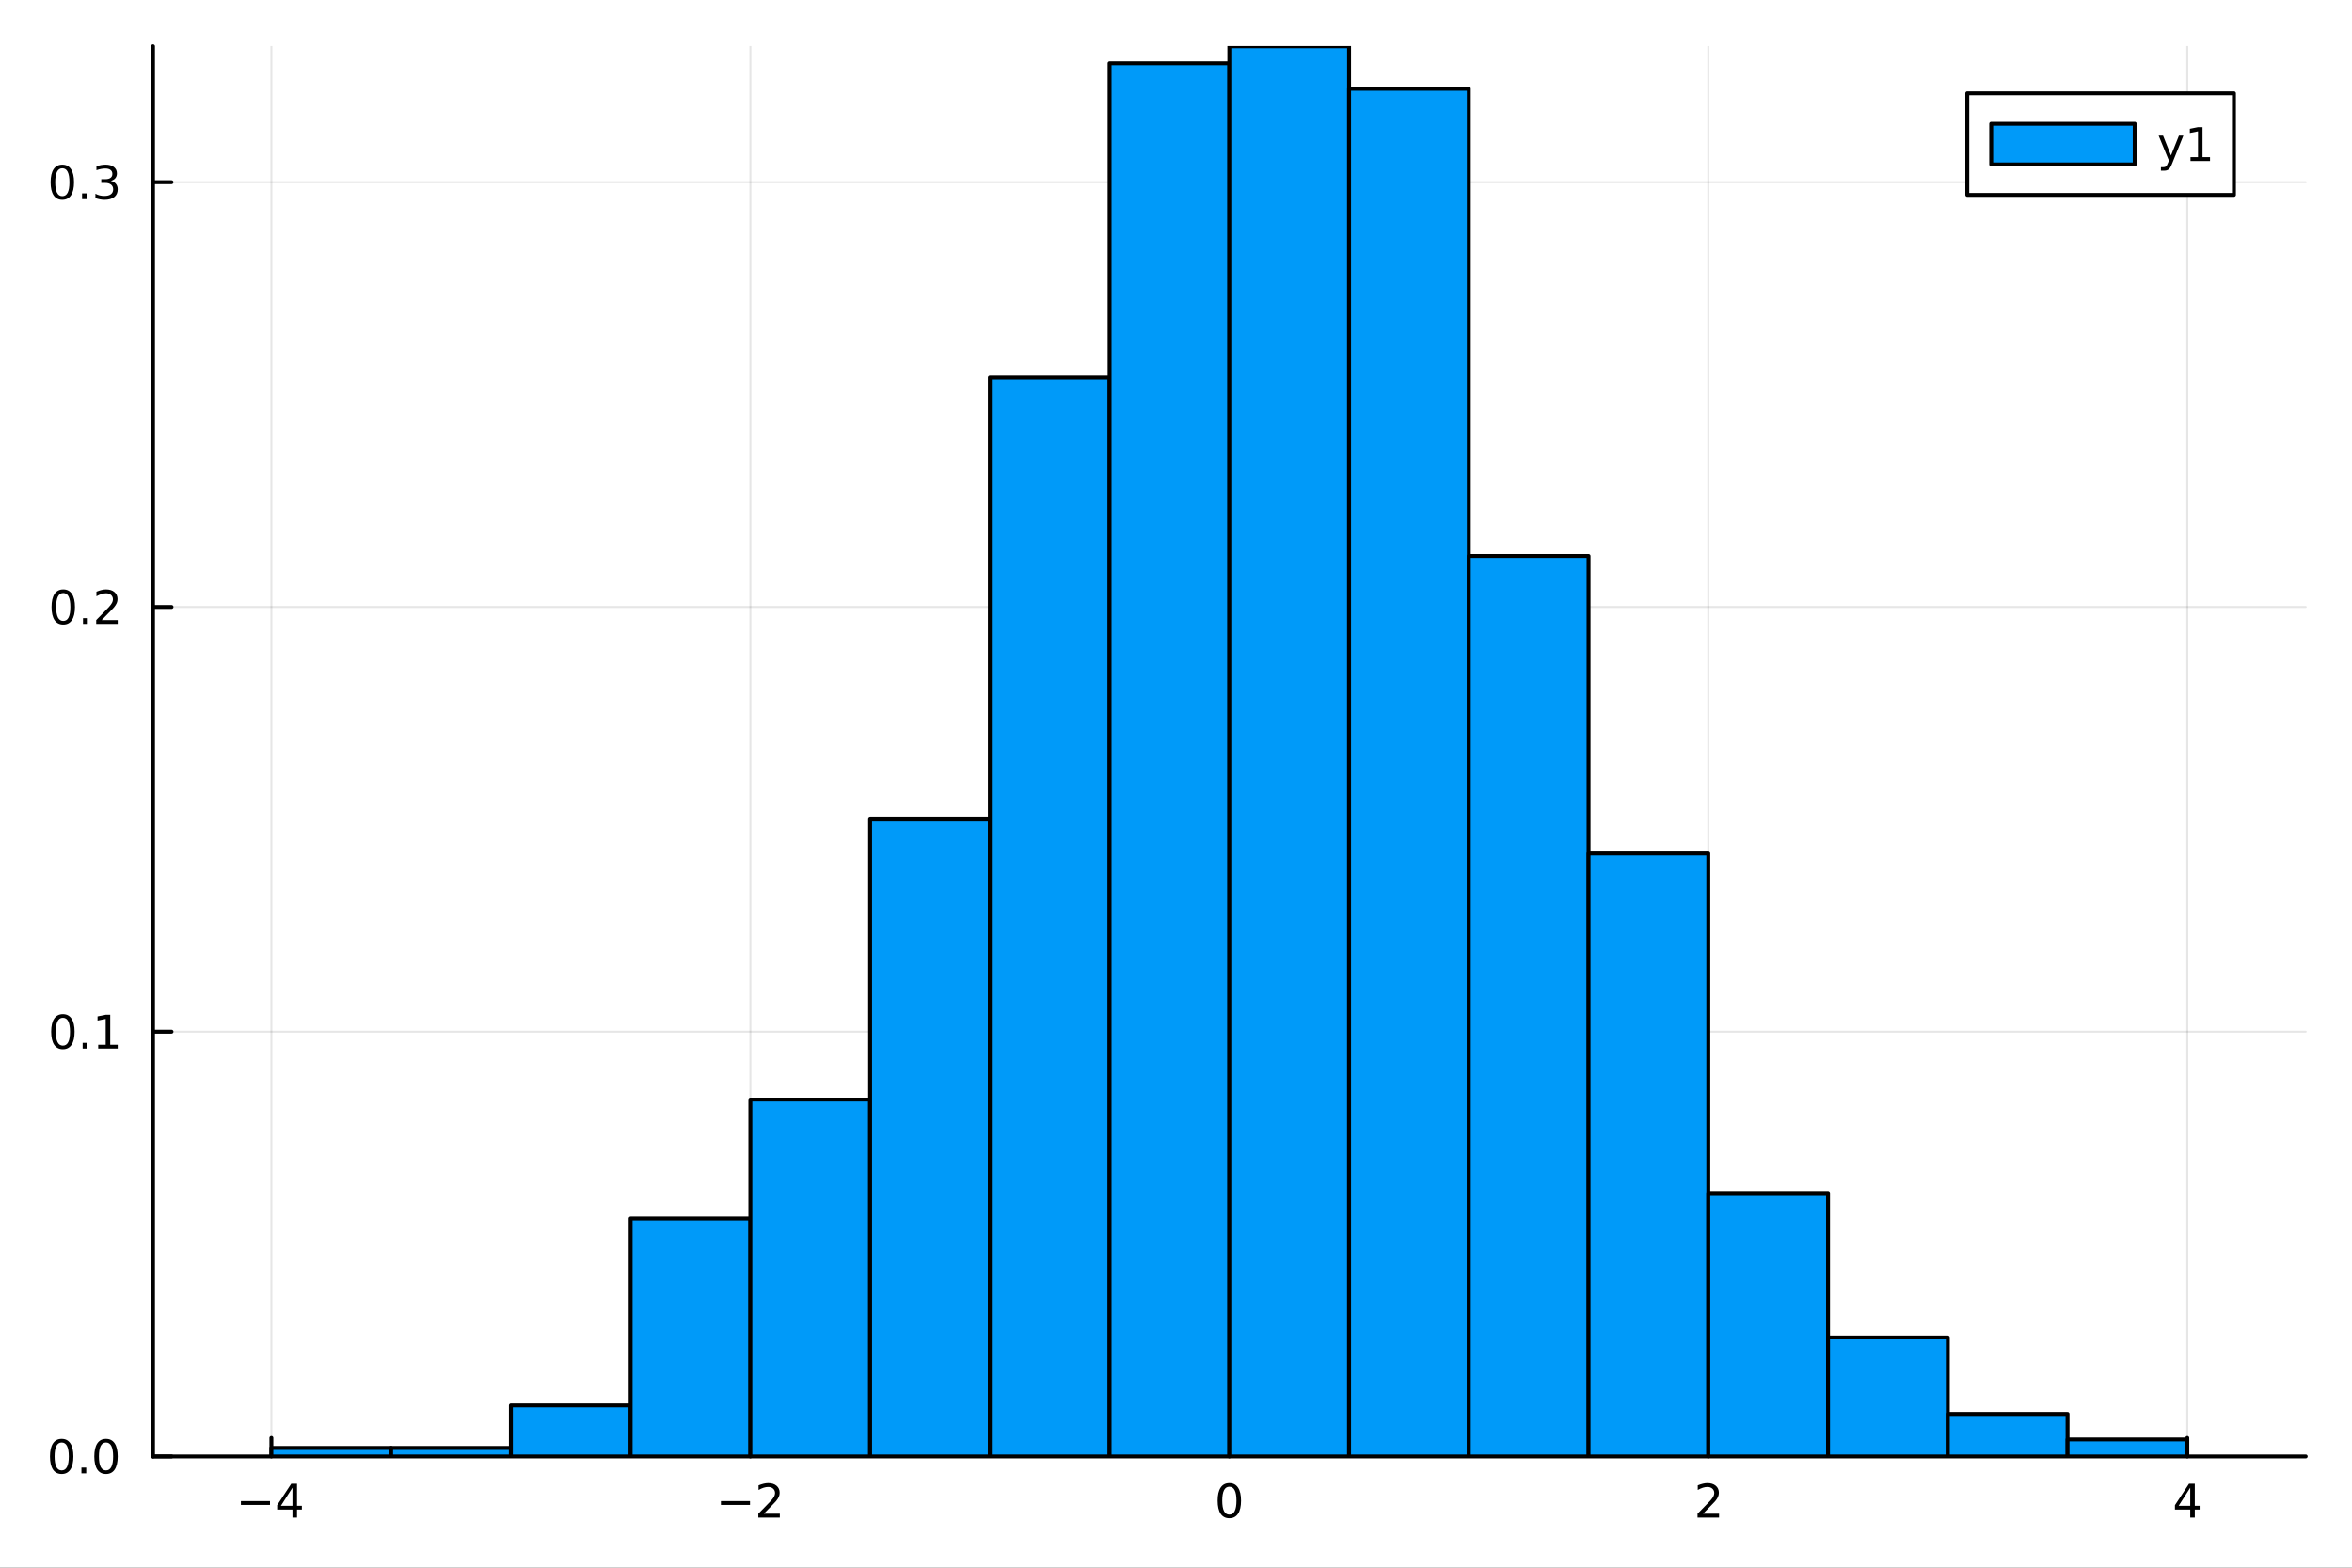
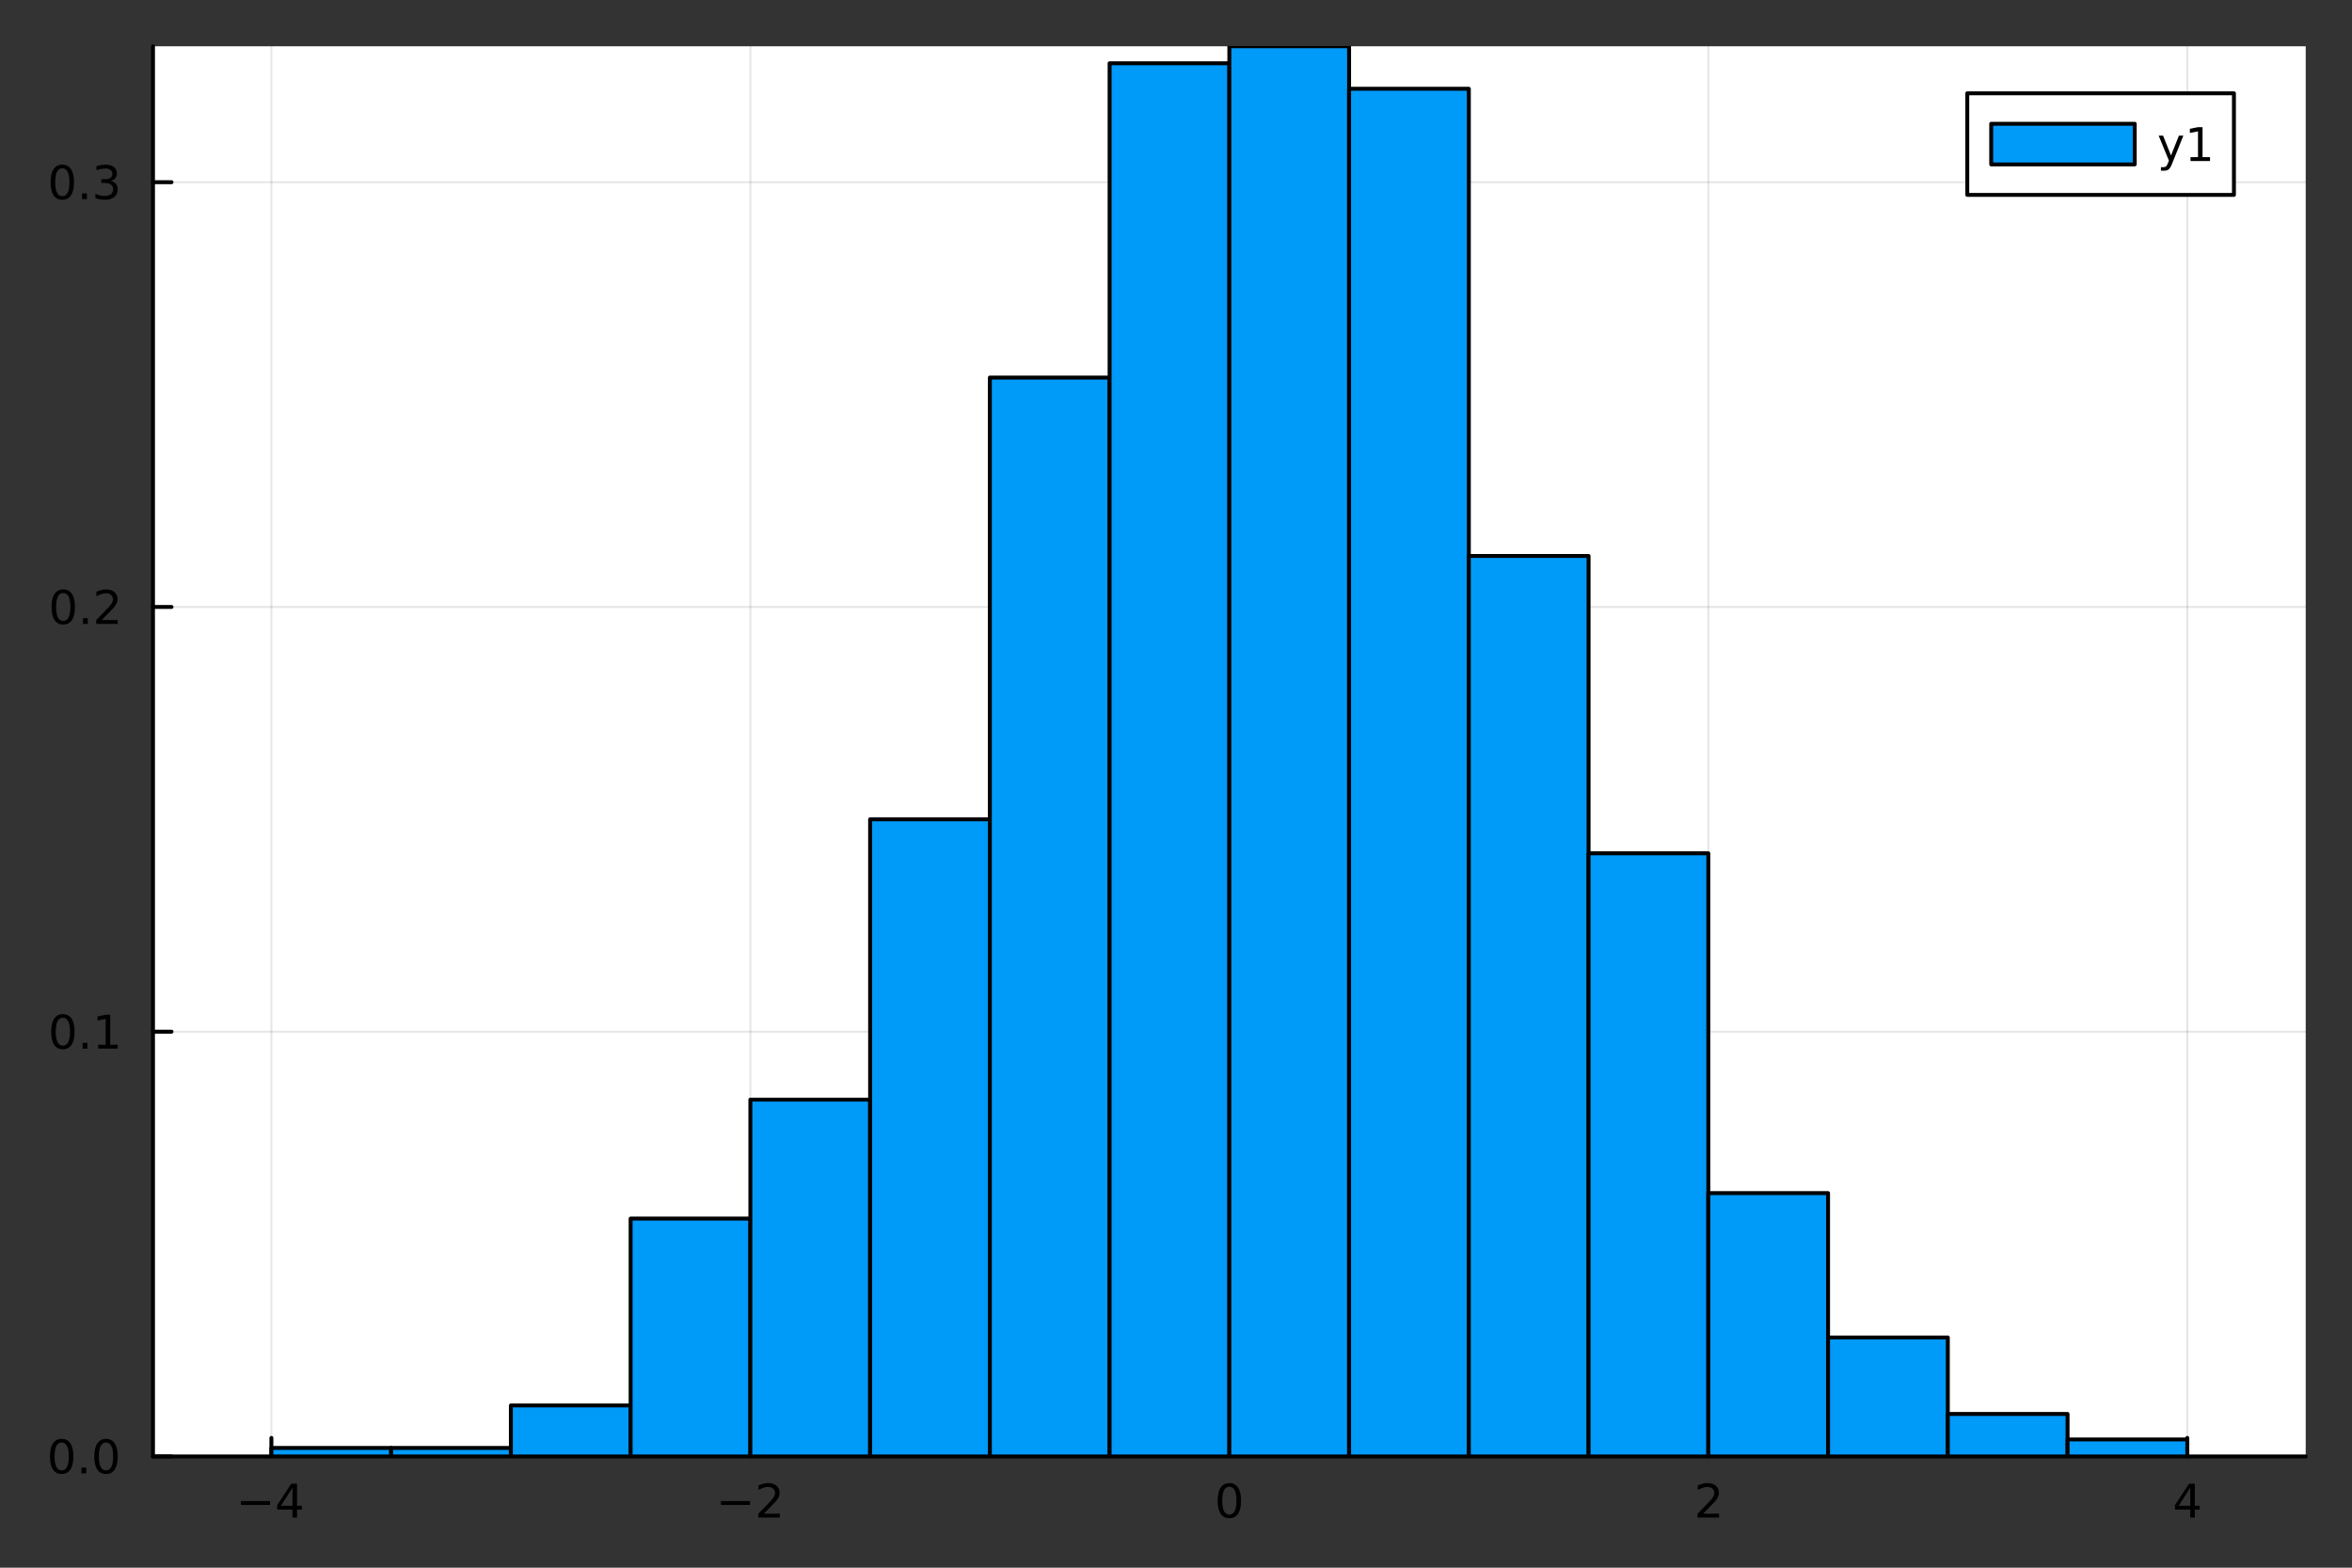
<svg xmlns="http://www.w3.org/2000/svg" width="600" height="400" viewBox="0 0 2400 1600">
  <rect x="0" y="0" width="2400" height="1600" fill="#333333" stroke="none" />
  <defs>
    <clipPath id="clip910">
      <rect x="0" y="0" width="2400" height="1600" />
    </clipPath>
  </defs>
-   <path clip-path="url(#clip910)" d="M0 1600 L2400 1600 L2400 0 L0 0  Z" fill="#ffffff" fill-rule="evenodd" fill-opacity="1" />
  <defs>
    <clipPath id="clip911">
      <rect x="480" y="0" width="1681" height="1600" />
    </clipPath>
  </defs>
  <path clip-path="url(#clip910)" d="M156.112 1486.45 L2352.76 1486.45 L2352.76 47.244 L156.112 47.244  Z" fill="#ffffff" fill-rule="evenodd" fill-opacity="1" />
  <defs>
    <clipPath id="clip912">
      <rect x="156" y="47" width="2198" height="1440" />
    </clipPath>
  </defs>
  <polyline clip-path="url(#clip912)" style="stroke:#000000; stroke-linecap:round; stroke-linejoin:round; stroke-width:2; stroke-opacity:0.1; fill:none" points="276.931,1486.45 276.931,47.244 " />
  <polyline clip-path="url(#clip912)" style="stroke:#000000; stroke-linecap:round; stroke-linejoin:round; stroke-width:2; stroke-opacity:0.1; fill:none" points="765.683,1486.45 765.683,47.244 " />
  <polyline clip-path="url(#clip912)" style="stroke:#000000; stroke-linecap:round; stroke-linejoin:round; stroke-width:2; stroke-opacity:0.1; fill:none" points="1254.43,1486.45 1254.43,47.244 " />
  <polyline clip-path="url(#clip912)" style="stroke:#000000; stroke-linecap:round; stroke-linejoin:round; stroke-width:2; stroke-opacity:0.1; fill:none" points="1743.19,1486.45 1743.19,47.244 " />
  <polyline clip-path="url(#clip912)" style="stroke:#000000; stroke-linecap:round; stroke-linejoin:round; stroke-width:2; stroke-opacity:0.1; fill:none" points="2231.94,1486.45 2231.94,47.244 " />
  <polyline clip-path="url(#clip912)" style="stroke:#000000; stroke-linecap:round; stroke-linejoin:round; stroke-width:2; stroke-opacity:0.1; fill:none" points="156.112,1486.45 2352.76,1486.45 " />
  <polyline clip-path="url(#clip912)" style="stroke:#000000; stroke-linecap:round; stroke-linejoin:round; stroke-width:2; stroke-opacity:0.1; fill:none" points="156.112,1052.95 2352.76,1052.95 " />
  <polyline clip-path="url(#clip912)" style="stroke:#000000; stroke-linecap:round; stroke-linejoin:round; stroke-width:2; stroke-opacity:0.1; fill:none" points="156.112,619.458 2352.76,619.458 " />
  <polyline clip-path="url(#clip912)" style="stroke:#000000; stroke-linecap:round; stroke-linejoin:round; stroke-width:2; stroke-opacity:0.1; fill:none" points="156.112,185.963 2352.76,185.963 " />
  <polyline clip-path="url(#clip910)" style="stroke:#000000; stroke-linecap:round; stroke-linejoin:round; stroke-width:4; stroke-opacity:1; fill:none" points="156.112,1486.45 2352.76,1486.45 " />
  <polyline clip-path="url(#clip910)" style="stroke:#000000; stroke-linecap:round; stroke-linejoin:round; stroke-width:4; stroke-opacity:1; fill:none" points="276.931,1486.45 276.931,1467.55 " />
  <polyline clip-path="url(#clip910)" style="stroke:#000000; stroke-linecap:round; stroke-linejoin:round; stroke-width:4; stroke-opacity:1; fill:none" points="765.683,1486.45 765.683,1467.55 " />
  <polyline clip-path="url(#clip910)" style="stroke:#000000; stroke-linecap:round; stroke-linejoin:round; stroke-width:4; stroke-opacity:1; fill:none" points="1254.43,1486.45 1254.43,1467.55 " />
  <polyline clip-path="url(#clip910)" style="stroke:#000000; stroke-linecap:round; stroke-linejoin:round; stroke-width:4; stroke-opacity:1; fill:none" points="1743.19,1486.45 1743.19,1467.55 " />
  <polyline clip-path="url(#clip910)" style="stroke:#000000; stroke-linecap:round; stroke-linejoin:round; stroke-width:4; stroke-opacity:1; fill:none" points="2231.94,1486.45 2231.94,1467.55 " />
  <path clip-path="url(#clip910)" d="M245.832 1532.02 L275.508 1532.02 L275.508 1535.95 L245.832 1535.95 L245.832 1532.02 Z" fill="#000000" fill-rule="nonzero" fill-opacity="1" />
  <path clip-path="url(#clip910)" d="M298.448 1518.36 L286.642 1536.81 L298.448 1536.81 L298.448 1518.36 M297.221 1514.29 L303.1 1514.29 L303.1 1536.81 L308.031 1536.81 L308.031 1540.7 L303.1 1540.7 L303.1 1548.85 L298.448 1548.85 L298.448 1540.7 L282.846 1540.7 L282.846 1536.19 L297.221 1514.29 Z" fill="#000000" fill-rule="nonzero" fill-opacity="1" />
  <path clip-path="url(#clip910)" d="M735.625 1532.02 L765.301 1532.02 L765.301 1535.95 L735.625 1535.95 L735.625 1532.02 Z" fill="#000000" fill-rule="nonzero" fill-opacity="1" />
  <path clip-path="url(#clip910)" d="M779.421 1544.91 L795.74 1544.91 L795.74 1548.85 L773.796 1548.85 L773.796 1544.91 Q776.458 1542.16 781.041 1537.53 Q785.648 1532.88 786.828 1531.53 Q789.074 1529.01 789.953 1527.27 Q790.856 1525.51 790.856 1523.82 Q790.856 1521.07 788.912 1519.33 Q786.99 1517.6 783.889 1517.6 Q781.69 1517.6 779.236 1518.36 Q776.805 1519.13 774.028 1520.68 L774.028 1515.95 Q776.852 1514.82 779.305 1514.24 Q781.759 1513.66 783.796 1513.66 Q789.166 1513.66 792.361 1516.35 Q795.555 1519.03 795.555 1523.52 Q795.555 1525.65 794.745 1527.57 Q793.958 1529.47 791.852 1532.07 Q791.273 1532.74 788.171 1535.95 Q785.069 1539.15 779.421 1544.91 Z" fill="#000000" fill-rule="nonzero" fill-opacity="1" />
  <path clip-path="url(#clip910)" d="M1254.43 1517.37 Q1250.82 1517.37 1248.99 1520.93 Q1247.19 1524.47 1247.19 1531.6 Q1247.19 1538.71 1248.99 1542.27 Q1250.82 1545.82 1254.43 1545.82 Q1258.07 1545.82 1259.87 1542.27 Q1261.7 1538.71 1261.7 1531.6 Q1261.7 1524.47 1259.87 1520.93 Q1258.07 1517.37 1254.43 1517.37 M1254.43 1513.66 Q1260.24 1513.66 1263.3 1518.27 Q1266.38 1522.85 1266.38 1531.6 Q1266.38 1540.33 1263.3 1544.94 Q1260.24 1549.52 1254.43 1549.52 Q1248.62 1549.52 1245.55 1544.94 Q1242.49 1540.33 1242.49 1531.6 Q1242.49 1522.85 1245.55 1518.27 Q1248.62 1513.66 1254.43 1513.66 Z" fill="#000000" fill-rule="nonzero" fill-opacity="1" />
  <path clip-path="url(#clip910)" d="M1737.84 1544.91 L1754.16 1544.91 L1754.16 1548.85 L1732.21 1548.85 L1732.21 1544.91 Q1734.88 1542.16 1739.46 1537.53 Q1744.06 1532.88 1745.25 1531.53 Q1747.49 1529.01 1748.37 1527.27 Q1749.27 1525.51 1749.27 1523.82 Q1749.27 1521.07 1747.33 1519.33 Q1745.41 1517.6 1742.31 1517.6 Q1740.11 1517.6 1737.65 1518.36 Q1735.22 1519.13 1732.44 1520.68 L1732.44 1515.95 Q1735.27 1514.82 1737.72 1514.24 Q1740.18 1513.66 1742.21 1513.66 Q1747.58 1513.66 1750.78 1516.35 Q1753.97 1519.03 1753.97 1523.52 Q1753.97 1525.65 1753.16 1527.57 Q1752.38 1529.47 1750.27 1532.07 Q1749.69 1532.74 1746.59 1535.95 Q1743.49 1539.15 1737.84 1544.91 Z" fill="#000000" fill-rule="nonzero" fill-opacity="1" />
  <path clip-path="url(#clip910)" d="M2234.95 1518.36 L2223.14 1536.81 L2234.95 1536.81 L2234.95 1518.36 M2233.72 1514.29 L2239.6 1514.29 L2239.6 1536.81 L2244.53 1536.81 L2244.53 1540.7 L2239.6 1540.7 L2239.6 1548.85 L2234.95 1548.85 L2234.95 1540.7 L2219.34 1540.7 L2219.34 1536.19 L2233.72 1514.29 Z" fill="#000000" fill-rule="nonzero" fill-opacity="1" />
  <polyline clip-path="url(#clip910)" style="stroke:#000000; stroke-linecap:round; stroke-linejoin:round; stroke-width:4; stroke-opacity:1; fill:none" points="156.112,1486.45 156.112,47.244 " />
  <polyline clip-path="url(#clip910)" style="stroke:#000000; stroke-linecap:round; stroke-linejoin:round; stroke-width:4; stroke-opacity:1; fill:none" points="156.112,1486.45 175.01,1486.45 " />
  <polyline clip-path="url(#clip910)" style="stroke:#000000; stroke-linecap:round; stroke-linejoin:round; stroke-width:4; stroke-opacity:1; fill:none" points="156.112,1052.95 175.01,1052.95 " />
  <polyline clip-path="url(#clip910)" style="stroke:#000000; stroke-linecap:round; stroke-linejoin:round; stroke-width:4; stroke-opacity:1; fill:none" points="156.112,619.458 175.01,619.458 " />
  <polyline clip-path="url(#clip910)" style="stroke:#000000; stroke-linecap:round; stroke-linejoin:round; stroke-width:4; stroke-opacity:1; fill:none" points="156.112,185.963 175.01,185.963 " />
  <path clip-path="url(#clip910)" d="M62.937 1472.25 Q59.325 1472.25 57.497 1475.81 Q55.691 1479.35 55.691 1486.48 Q55.691 1493.59 57.497 1497.15 Q59.325 1500.7 62.937 1500.7 Q66.571 1500.7 68.376 1497.15 Q70.205 1493.59 70.205 1486.48 Q70.205 1479.35 68.376 1475.81 Q66.571 1472.25 62.937 1472.25 M62.937 1468.54 Q68.747 1468.54 71.802 1473.15 Q74.881 1477.73 74.881 1486.48 Q74.881 1495.21 71.802 1499.82 Q68.747 1504.4 62.937 1504.4 Q57.126 1504.4 54.048 1499.82 Q50.992 1495.21 50.992 1486.48 Q50.992 1477.73 54.048 1473.15 Q57.126 1468.54 62.937 1468.54 Z" fill="#000000" fill-rule="nonzero" fill-opacity="1" />
  <path clip-path="url(#clip910)" d="M83.098 1497.85 L87.983 1497.85 L87.983 1503.73 L83.098 1503.73 L83.098 1497.85 Z" fill="#000000" fill-rule="nonzero" fill-opacity="1" />
  <path clip-path="url(#clip910)" d="M108.168 1472.25 Q104.557 1472.25 102.728 1475.81 Q100.922 1479.35 100.922 1486.48 Q100.922 1493.59 102.728 1497.15 Q104.557 1500.7 108.168 1500.7 Q111.802 1500.7 113.608 1497.15 Q115.436 1493.59 115.436 1486.48 Q115.436 1479.35 113.608 1475.81 Q111.802 1472.25 108.168 1472.25 M108.168 1468.54 Q113.978 1468.54 117.033 1473.15 Q120.112 1477.73 120.112 1486.48 Q120.112 1495.21 117.033 1499.82 Q113.978 1504.4 108.168 1504.4 Q102.358 1504.4 99.279 1499.82 Q96.223 1495.21 96.223 1486.48 Q96.223 1477.73 99.279 1473.15 Q102.358 1468.54 108.168 1468.54 Z" fill="#000000" fill-rule="nonzero" fill-opacity="1" />
  <path clip-path="url(#clip910)" d="M64.163 1038.75 Q60.552 1038.75 58.724 1042.32 Q56.918 1045.86 56.918 1052.99 Q56.918 1060.09 58.724 1063.66 Q60.552 1067.2 64.163 1067.2 Q67.798 1067.2 69.603 1063.66 Q71.432 1060.09 71.432 1052.99 Q71.432 1045.86 69.603 1042.32 Q67.798 1038.75 64.163 1038.75 M64.163 1035.05 Q69.974 1035.05 73.029 1039.65 Q76.108 1044.24 76.108 1052.99 Q76.108 1061.71 73.029 1066.32 Q69.974 1070.9 64.163 1070.9 Q58.353 1070.9 55.275 1066.32 Q52.219 1061.71 52.219 1052.99 Q52.219 1044.24 55.275 1039.65 Q58.353 1035.05 64.163 1035.05 Z" fill="#000000" fill-rule="nonzero" fill-opacity="1" />
  <path clip-path="url(#clip910)" d="M84.325 1064.35 L89.21 1064.35 L89.21 1070.23 L84.325 1070.23 L84.325 1064.35 Z" fill="#000000" fill-rule="nonzero" fill-opacity="1" />
  <path clip-path="url(#clip910)" d="M100.205 1066.3 L107.844 1066.3 L107.844 1039.93 L99.534 1041.6 L99.534 1037.34 L107.797 1035.67 L112.473 1035.67 L112.473 1066.3 L120.112 1066.3 L120.112 1070.23 L100.205 1070.23 L100.205 1066.3 Z" fill="#000000" fill-rule="nonzero" fill-opacity="1" />
  <path clip-path="url(#clip910)" d="M64.534 605.256 Q60.923 605.256 59.094 608.821 Q57.288 612.363 57.288 619.492 Q57.288 626.599 59.094 630.164 Q60.923 633.705 64.534 633.705 Q68.168 633.705 69.974 630.164 Q71.802 626.599 71.802 619.492 Q71.802 612.363 69.974 608.821 Q68.168 605.256 64.534 605.256 M64.534 601.553 Q70.344 601.553 73.399 606.159 Q76.478 610.742 76.478 619.492 Q76.478 628.219 73.399 632.826 Q70.344 637.409 64.534 637.409 Q58.724 637.409 55.645 632.826 Q52.589 628.219 52.589 619.492 Q52.589 610.742 55.645 606.159 Q58.724 601.553 64.534 601.553 Z" fill="#000000" fill-rule="nonzero" fill-opacity="1" />
  <path clip-path="url(#clip910)" d="M84.696 630.858 L89.58 630.858 L89.58 636.738 L84.696 636.738 L84.696 630.858 Z" fill="#000000" fill-rule="nonzero" fill-opacity="1" />
  <path clip-path="url(#clip910)" d="M103.793 632.802 L120.112 632.802 L120.112 636.738 L98.168 636.738 L98.168 632.802 Q100.83 630.048 105.413 625.418 Q110.02 620.766 111.2 619.423 Q113.445 616.9 114.325 615.164 Q115.228 613.404 115.228 611.715 Q115.228 608.96 113.283 607.224 Q111.362 605.488 108.26 605.488 Q106.061 605.488 103.608 606.252 Q101.177 607.016 98.399 608.567 L98.399 603.844 Q101.223 602.71 103.677 602.131 Q106.131 601.553 108.168 601.553 Q113.538 601.553 116.733 604.238 Q119.927 606.923 119.927 611.414 Q119.927 613.543 119.117 615.465 Q118.33 617.363 116.223 619.955 Q115.645 620.627 112.543 623.844 Q109.441 627.039 103.793 632.802 Z" fill="#000000" fill-rule="nonzero" fill-opacity="1" />
  <path clip-path="url(#clip910)" d="M63.585 171.761 Q59.974 171.761 58.145 175.326 Q56.339 178.868 56.339 185.997 Q56.339 193.104 58.145 196.668 Q59.974 200.21 63.585 200.21 Q67.219 200.21 69.024 196.668 Q70.853 193.104 70.853 185.997 Q70.853 178.868 69.024 175.326 Q67.219 171.761 63.585 171.761 M63.585 168.058 Q69.395 168.058 72.45 172.664 Q75.529 177.247 75.529 185.997 Q75.529 194.724 72.45 199.331 Q69.395 203.914 63.585 203.914 Q57.775 203.914 54.696 199.331 Q51.64 194.724 51.64 185.997 Q51.64 177.247 54.696 172.664 Q57.775 168.058 63.585 168.058 Z" fill="#000000" fill-rule="nonzero" fill-opacity="1" />
  <path clip-path="url(#clip910)" d="M83.747 197.363 L88.631 197.363 L88.631 203.243 L83.747 203.243 L83.747 197.363 Z" fill="#000000" fill-rule="nonzero" fill-opacity="1" />
  <path clip-path="url(#clip910)" d="M112.983 184.608 Q116.339 185.326 118.214 187.594 Q120.112 189.863 120.112 193.196 Q120.112 198.312 116.594 201.113 Q113.075 203.914 106.594 203.914 Q104.418 203.914 102.103 203.474 Q99.811 203.057 97.358 202.201 L97.358 197.687 Q99.302 198.821 101.617 199.4 Q103.932 199.979 106.455 199.979 Q110.853 199.979 113.145 198.243 Q115.459 196.506 115.459 193.196 Q115.459 190.141 113.307 188.428 Q111.177 186.692 107.358 186.692 L103.33 186.692 L103.33 182.849 L107.543 182.849 Q110.992 182.849 112.82 181.483 Q114.649 180.095 114.649 177.502 Q114.649 174.84 112.751 173.428 Q110.876 171.993 107.358 171.993 Q105.436 171.993 103.237 172.409 Q101.038 172.826 98.399 173.706 L98.399 169.539 Q101.061 168.798 103.376 168.428 Q105.714 168.058 107.774 168.058 Q113.098 168.058 116.2 170.488 Q119.302 172.895 119.302 177.016 Q119.302 179.886 117.658 181.877 Q116.015 183.844 112.983 184.608 Z" fill="#000000" fill-rule="nonzero" fill-opacity="1" />
  <path clip-path="url(#clip912)" d="M276.931 1477.78 L276.931 1486.45 L399.119 1486.45 L399.119 1477.78 L276.931 1477.78 L276.931 1477.78  Z" fill="#009af9" fill-rule="evenodd" fill-opacity="1" />
  <polyline clip-path="url(#clip912)" style="stroke:#000000; stroke-linecap:round; stroke-linejoin:round; stroke-width:4; stroke-opacity:1; fill:none" points="276.931,1477.78 276.931,1486.45 399.119,1486.45 399.119,1477.78 276.931,1477.78 " />
  <path clip-path="url(#clip912)" d="M399.119 1477.78 L399.119 1486.45 L521.307 1486.45 L521.307 1477.78 L399.119 1477.78 L399.119 1477.78  Z" fill="#009af9" fill-rule="evenodd" fill-opacity="1" />
  <polyline clip-path="url(#clip912)" style="stroke:#000000; stroke-linecap:round; stroke-linejoin:round; stroke-width:4; stroke-opacity:1; fill:none" points="399.119,1477.78 399.119,1486.45 521.307,1486.45 521.307,1477.78 399.119,1477.78 " />
  <path clip-path="url(#clip912)" d="M521.307 1434.43 L521.307 1486.45 L643.495 1486.45 L643.495 1434.43 L521.307 1434.43 L521.307 1434.43  Z" fill="#009af9" fill-rule="evenodd" fill-opacity="1" />
  <polyline clip-path="url(#clip912)" style="stroke:#000000; stroke-linecap:round; stroke-linejoin:round; stroke-width:4; stroke-opacity:1; fill:none" points="521.307,1434.43 521.307,1486.45 643.495,1486.45 643.495,1434.43 521.307,1434.43 " />
  <path clip-path="url(#clip912)" d="M643.495 1243.69 L643.495 1486.45 L765.683 1486.45 L765.683 1243.69 L643.495 1243.69 L643.495 1243.69  Z" fill="#009af9" fill-rule="evenodd" fill-opacity="1" />
  <polyline clip-path="url(#clip912)" style="stroke:#000000; stroke-linecap:round; stroke-linejoin:round; stroke-width:4; stroke-opacity:1; fill:none" points="643.495,1243.69 643.495,1486.45 765.683,1486.45 765.683,1243.69 643.495,1243.69 " />
  <path clip-path="url(#clip912)" d="M765.683 1122.31 L765.683 1486.45 L887.871 1486.45 L887.871 1122.31 L765.683 1122.31 L765.683 1122.31  Z" fill="#009af9" fill-rule="evenodd" fill-opacity="1" />
  <polyline clip-path="url(#clip912)" style="stroke:#000000; stroke-linecap:round; stroke-linejoin:round; stroke-width:4; stroke-opacity:1; fill:none" points="765.683,1122.31 765.683,1486.45 887.871,1486.45 887.871,1122.31 765.683,1122.31 " />
  <path clip-path="url(#clip912)" d="M887.871 836.205 L887.871 1486.45 L1010.06 1486.45 L1010.06 836.205 L887.871 836.205 L887.871 836.205  Z" fill="#009af9" fill-rule="evenodd" fill-opacity="1" />
  <polyline clip-path="url(#clip912)" style="stroke:#000000; stroke-linecap:round; stroke-linejoin:round; stroke-width:4; stroke-opacity:1; fill:none" points="887.871,836.205 887.871,1486.45 1010.06,1486.45 1010.06,836.205 887.871,836.205 " />
  <path clip-path="url(#clip912)" d="M1010.06 385.37 L1010.06 1486.45 L1132.25 1486.45 L1132.25 385.37 L1010.06 385.37 L1010.06 385.37  Z" fill="#009af9" fill-rule="evenodd" fill-opacity="1" />
  <polyline clip-path="url(#clip912)" style="stroke:#000000; stroke-linecap:round; stroke-linejoin:round; stroke-width:4; stroke-opacity:1; fill:none" points="1010.06,385.37 1010.06,1486.45 1132.25,1486.45 1132.25,385.37 1010.06,385.37 " />
  <path clip-path="url(#clip912)" d="M1132.25 64.584 L1132.25 1486.45 L1254.43 1486.45 L1254.43 64.584 L1132.25 64.584 L1132.25 64.584  Z" fill="#009af9" fill-rule="evenodd" fill-opacity="1" />
  <polyline clip-path="url(#clip912)" style="stroke:#000000; stroke-linecap:round; stroke-linejoin:round; stroke-width:4; stroke-opacity:1; fill:none" points="1132.25,64.584 1132.25,1486.45 1254.43,1486.45 1254.43,64.584 1132.25,64.584 " />
  <path clip-path="url(#clip912)" d="M1254.43 47.244 L1254.43 1486.45 L1376.62 1486.45 L1376.62 47.244 L1254.43 47.244 L1254.43 47.244  Z" fill="#009af9" fill-rule="evenodd" fill-opacity="1" />
  <polyline clip-path="url(#clip912)" style="stroke:#000000; stroke-linecap:round; stroke-linejoin:round; stroke-width:4; stroke-opacity:1; fill:none" points="1254.43,47.244 1254.43,1486.45 1376.62,1486.45 1376.62,47.244 1254.43,47.244 " />
  <path clip-path="url(#clip912)" d="M1376.62 90.594 L1376.62 1486.45 L1498.81 1486.45 L1498.81 90.594 L1376.62 90.594 L1376.62 90.594  Z" fill="#009af9" fill-rule="evenodd" fill-opacity="1" />
  <polyline clip-path="url(#clip912)" style="stroke:#000000; stroke-linecap:round; stroke-linejoin:round; stroke-width:4; stroke-opacity:1; fill:none" points="1376.62,90.594 1376.62,1486.45 1498.81,1486.45 1498.81,90.594 1376.62,90.594 " />
  <path clip-path="url(#clip912)" d="M1498.81 567.438 L1498.81 1486.45 L1621 1486.45 L1621 567.438 L1498.81 567.438 L1498.81 567.438  Z" fill="#009af9" fill-rule="evenodd" fill-opacity="1" />
  <polyline clip-path="url(#clip912)" style="stroke:#000000; stroke-linecap:round; stroke-linejoin:round; stroke-width:4; stroke-opacity:1; fill:none" points="1498.81,567.438 1498.81,1486.45 1621,1486.45 1621,567.438 1498.81,567.438 " />
  <path clip-path="url(#clip912)" d="M1621 870.885 L1621 1486.45 L1743.19 1486.45 L1743.19 870.885 L1621 870.885 L1621 870.885  Z" fill="#009af9" fill-rule="evenodd" fill-opacity="1" />
  <polyline clip-path="url(#clip912)" style="stroke:#000000; stroke-linecap:round; stroke-linejoin:round; stroke-width:4; stroke-opacity:1; fill:none" points="1621,870.885 1621,1486.45 1743.19,1486.45 1743.19,870.885 1621,870.885 " />
  <path clip-path="url(#clip912)" d="M1743.19 1217.68 L1743.19 1486.45 L1865.37 1486.45 L1865.37 1217.68 L1743.19 1217.68 L1743.19 1217.68  Z" fill="#009af9" fill-rule="evenodd" fill-opacity="1" />
  <polyline clip-path="url(#clip912)" style="stroke:#000000; stroke-linecap:round; stroke-linejoin:round; stroke-width:4; stroke-opacity:1; fill:none" points="1743.19,1217.68 1743.19,1486.45 1865.37,1486.45 1865.37,1217.68 1743.19,1217.68 " />
  <path clip-path="url(#clip912)" d="M1865.37 1365.07 L1865.37 1486.45 L1987.56 1486.45 L1987.56 1365.07 L1865.37 1365.07 L1865.37 1365.07  Z" fill="#009af9" fill-rule="evenodd" fill-opacity="1" />
  <polyline clip-path="url(#clip912)" style="stroke:#000000; stroke-linecap:round; stroke-linejoin:round; stroke-width:4; stroke-opacity:1; fill:none" points="1865.37,1365.07 1865.37,1486.45 1987.56,1486.45 1987.56,1365.07 1865.37,1365.07 " />
  <path clip-path="url(#clip912)" d="M1987.56 1443.1 L1987.56 1486.45 L2109.75 1486.45 L2109.75 1443.1 L1987.56 1443.1 L1987.56 1443.1  Z" fill="#009af9" fill-rule="evenodd" fill-opacity="1" />
  <polyline clip-path="url(#clip912)" style="stroke:#000000; stroke-linecap:round; stroke-linejoin:round; stroke-width:4; stroke-opacity:1; fill:none" points="1987.56,1443.1 1987.56,1486.45 2109.75,1486.45 2109.75,1443.1 1987.56,1443.1 " />
  <path clip-path="url(#clip912)" d="M2109.75 1469.11 L2109.75 1486.45 L2231.94 1486.45 L2231.94 1469.11 L2109.75 1469.11 L2109.75 1469.11  Z" fill="#009af9" fill-rule="evenodd" fill-opacity="1" />
  <polyline clip-path="url(#clip912)" style="stroke:#000000; stroke-linecap:round; stroke-linejoin:round; stroke-width:4; stroke-opacity:1; fill:none" points="2109.75,1469.11 2109.75,1486.45 2231.94,1486.45 2231.94,1469.11 2109.75,1469.11 " />
  <circle clip-path="url(#clip912)" style="fill:#009af9; stroke:none; fill-opacity:0" cx="338.025" cy="1477.78" r="2" />
  <circle clip-path="url(#clip912)" style="fill:#009af9; stroke:none; fill-opacity:0" cx="460.213" cy="1477.78" r="2" />
  <circle clip-path="url(#clip912)" style="fill:#009af9; stroke:none; fill-opacity:0" cx="582.401" cy="1434.43" r="2" />
  <circle clip-path="url(#clip912)" style="fill:#009af9; stroke:none; fill-opacity:0" cx="704.589" cy="1243.69" r="2" />
  <circle clip-path="url(#clip912)" style="fill:#009af9; stroke:none; fill-opacity:0" cx="826.777" cy="1122.31" r="2" />
  <circle clip-path="url(#clip912)" style="fill:#009af9; stroke:none; fill-opacity:0" cx="948.964" cy="836.205" r="2" />
  <circle clip-path="url(#clip912)" style="fill:#009af9; stroke:none; fill-opacity:0" cx="1071.15" cy="385.37" r="2" />
  <circle clip-path="url(#clip912)" style="fill:#009af9; stroke:none; fill-opacity:0" cx="1193.34" cy="64.584" r="2" />
  <circle clip-path="url(#clip912)" style="fill:#009af9; stroke:none; fill-opacity:0" cx="1315.53" cy="47.244" r="2" />
  <circle clip-path="url(#clip912)" style="fill:#009af9; stroke:none; fill-opacity:0" cx="1437.72" cy="90.594" r="2" />
  <circle clip-path="url(#clip912)" style="fill:#009af9; stroke:none; fill-opacity:0" cx="1559.9" cy="567.438" r="2" />
  <circle clip-path="url(#clip912)" style="fill:#009af9; stroke:none; fill-opacity:0" cx="1682.09" cy="870.885" r="2" />
  <circle clip-path="url(#clip912)" style="fill:#009af9; stroke:none; fill-opacity:0" cx="1804.28" cy="1217.68" r="2" />
  <circle clip-path="url(#clip912)" style="fill:#009af9; stroke:none; fill-opacity:0" cx="1926.47" cy="1365.07" r="2" />
  <circle clip-path="url(#clip912)" style="fill:#009af9; stroke:none; fill-opacity:0" cx="2048.65" cy="1443.1" r="2" />
  <circle clip-path="url(#clip912)" style="fill:#009af9; stroke:none; fill-opacity:0" cx="2170.84" cy="1469.11" r="2" />
  <path clip-path="url(#clip910)" d="M2007.44 198.898 L2279.53 198.898 L2279.53 95.218 L2007.44 95.218  Z" fill="#ffffff" fill-rule="evenodd" fill-opacity="1" />
  <polyline clip-path="url(#clip910)" style="stroke:#000000; stroke-linecap:round; stroke-linejoin:round; stroke-width:4; stroke-opacity:1; fill:none" points="2007.44,198.898 2279.53,198.898 2279.53,95.218 2007.44,95.218 2007.44,198.898 " />
  <path clip-path="url(#clip910)" d="M2031.85 167.794 L2178.29 167.794 L2178.29 126.322 L2031.85 126.322 L2031.85 167.794  Z" fill="#009af9" fill-rule="evenodd" fill-opacity="1" />
  <polyline clip-path="url(#clip910)" style="stroke:#000000; stroke-linecap:round; stroke-linejoin:round; stroke-width:4; stroke-opacity:1; fill:none" points="2031.85,167.794 2178.29,167.794 2178.29,126.322 2031.85,126.322 2031.85,167.794 " />
  <path clip-path="url(#clip910)" d="M2216.54 166.745 Q2214.73 171.375 2213.02 172.787 Q2211.31 174.199 2208.44 174.199 L2205.03 174.199 L2205.03 170.634 L2207.53 170.634 Q2209.29 170.634 2210.27 169.8 Q2211.24 168.967 2212.42 165.865 L2213.18 163.921 L2202.7 138.412 L2207.21 138.412 L2215.31 158.689 L2223.41 138.412 L2227.93 138.412 L2216.54 166.745 Z" fill="#000000" fill-rule="nonzero" fill-opacity="1" />
  <path clip-path="url(#clip910)" d="M2235.22 160.402 L2242.86 160.402 L2242.86 134.037 L2234.55 135.703 L2234.55 131.444 L2242.81 129.778 L2247.49 129.778 L2247.49 160.402 L2255.13 160.402 L2255.13 164.338 L2235.22 164.338 L2235.22 160.402 Z" fill="#000000" fill-rule="nonzero" fill-opacity="1" />
</svg>